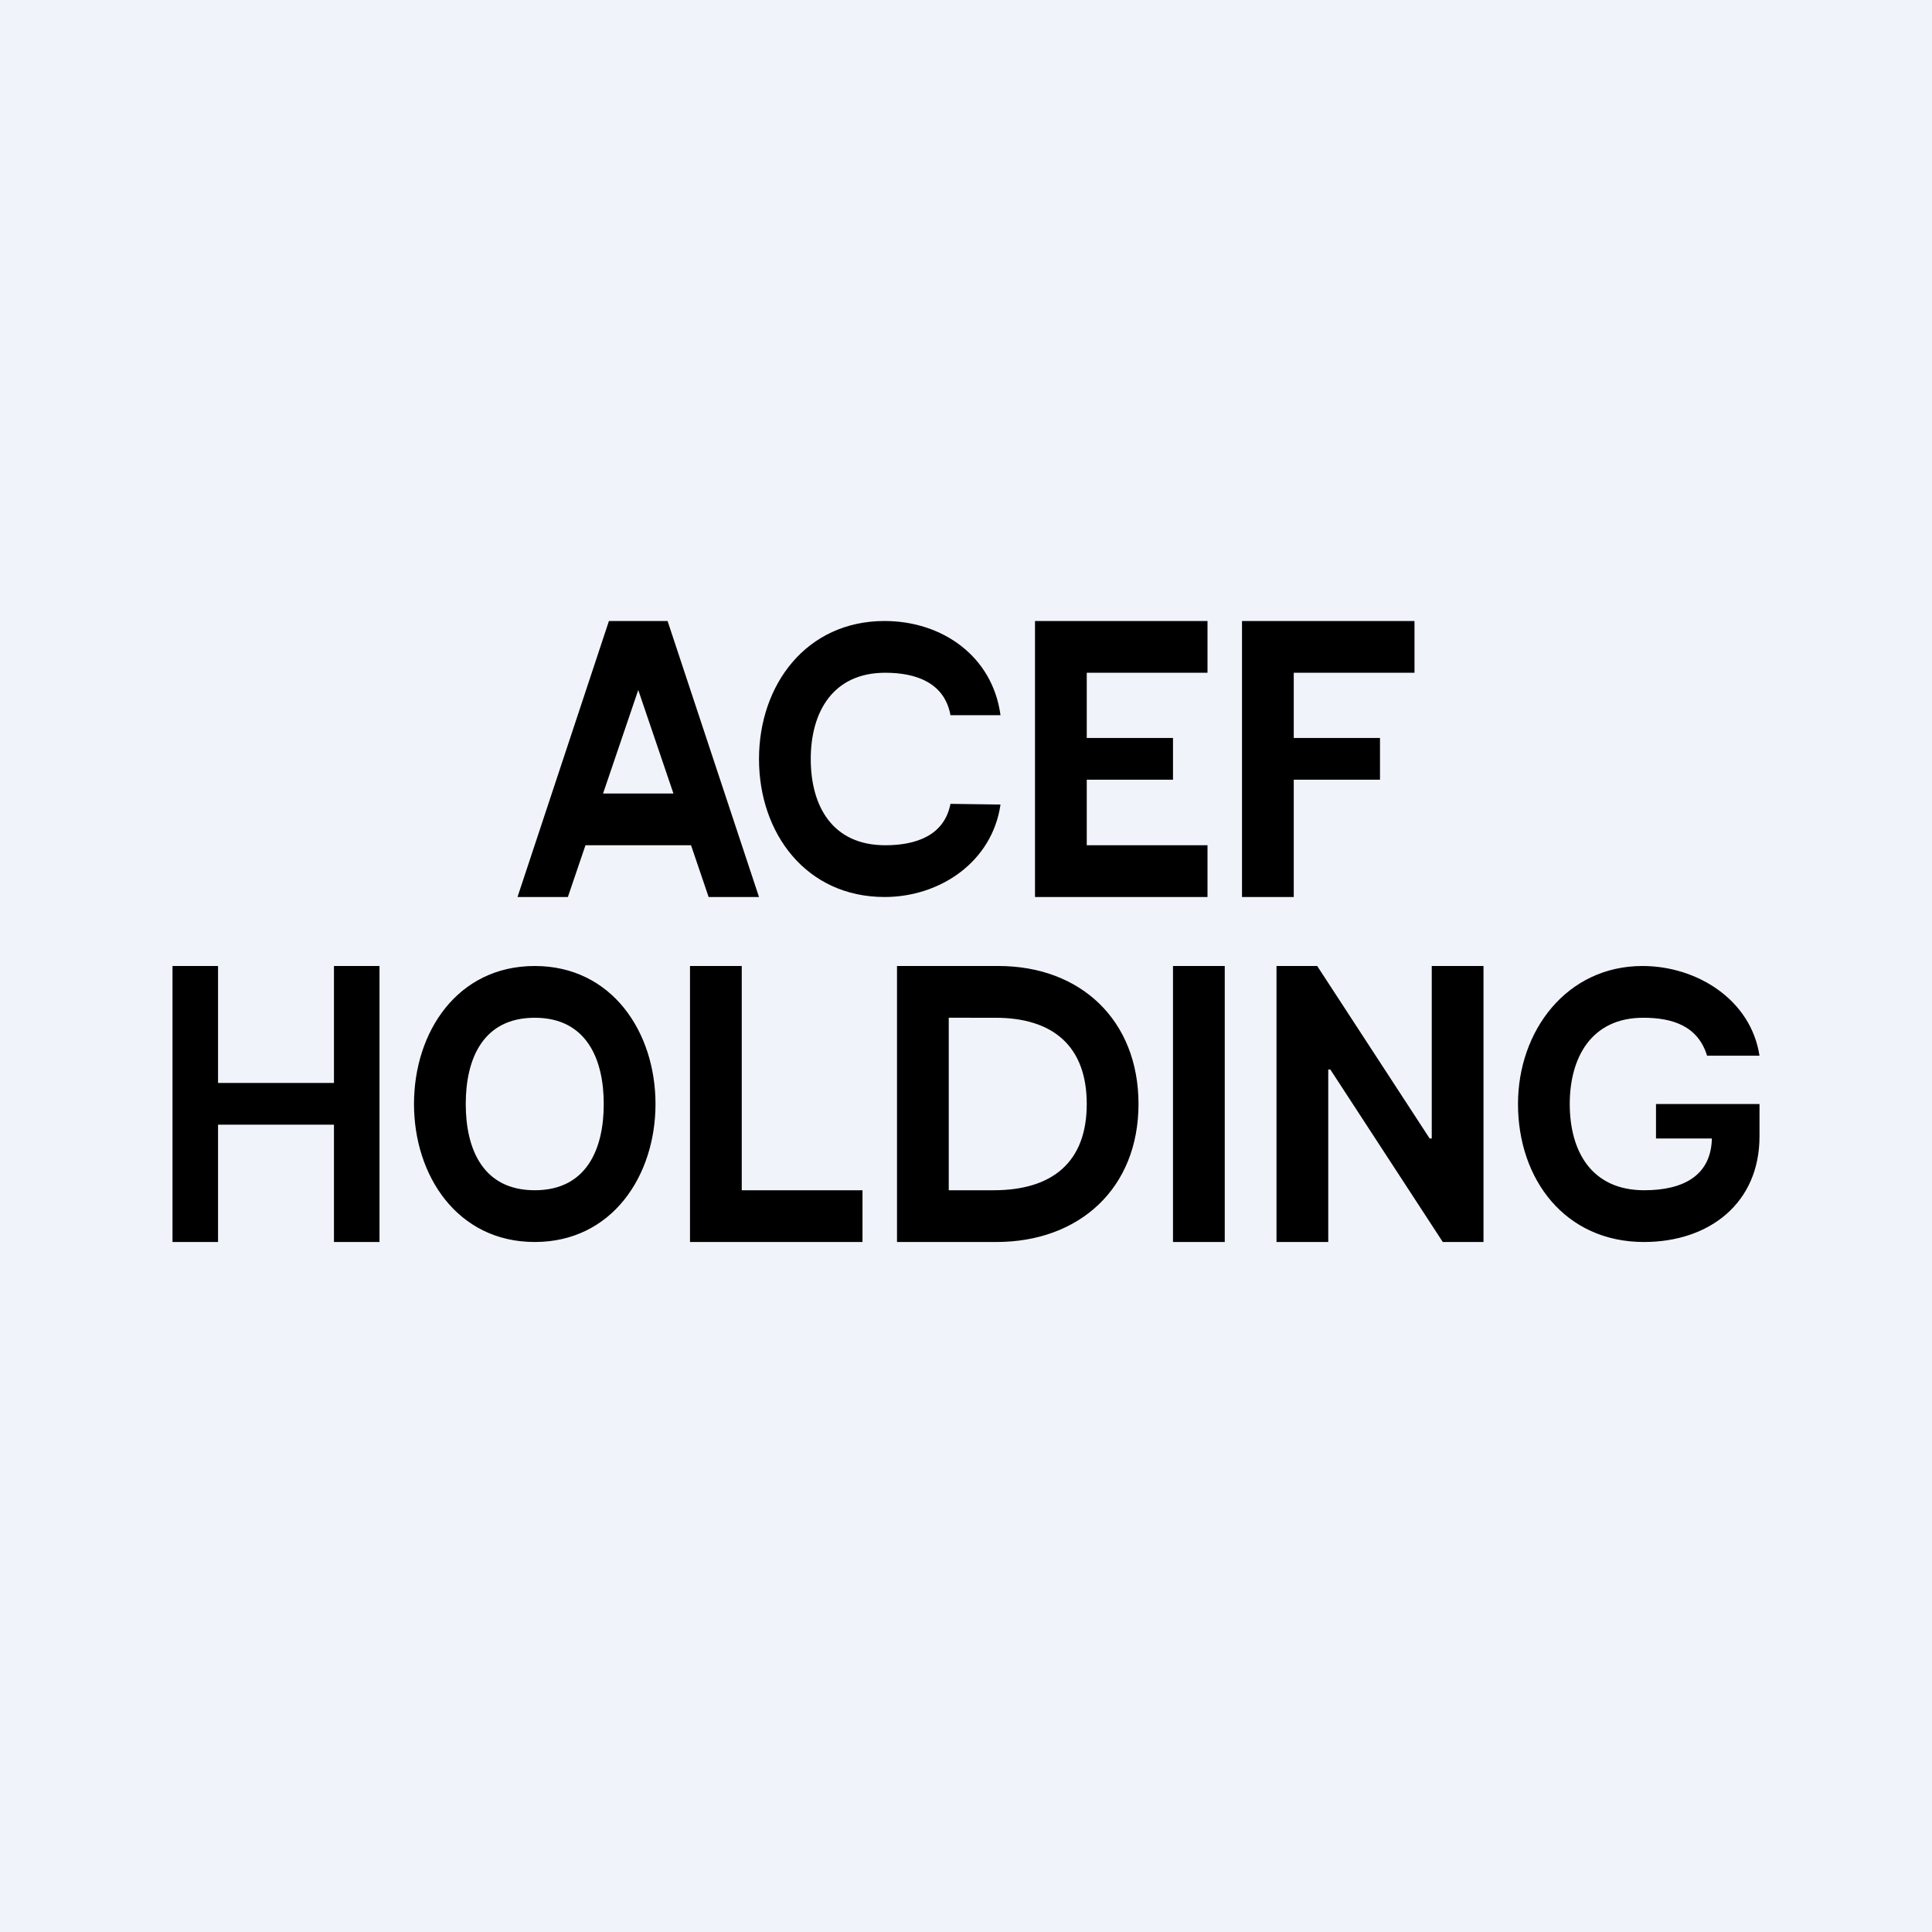
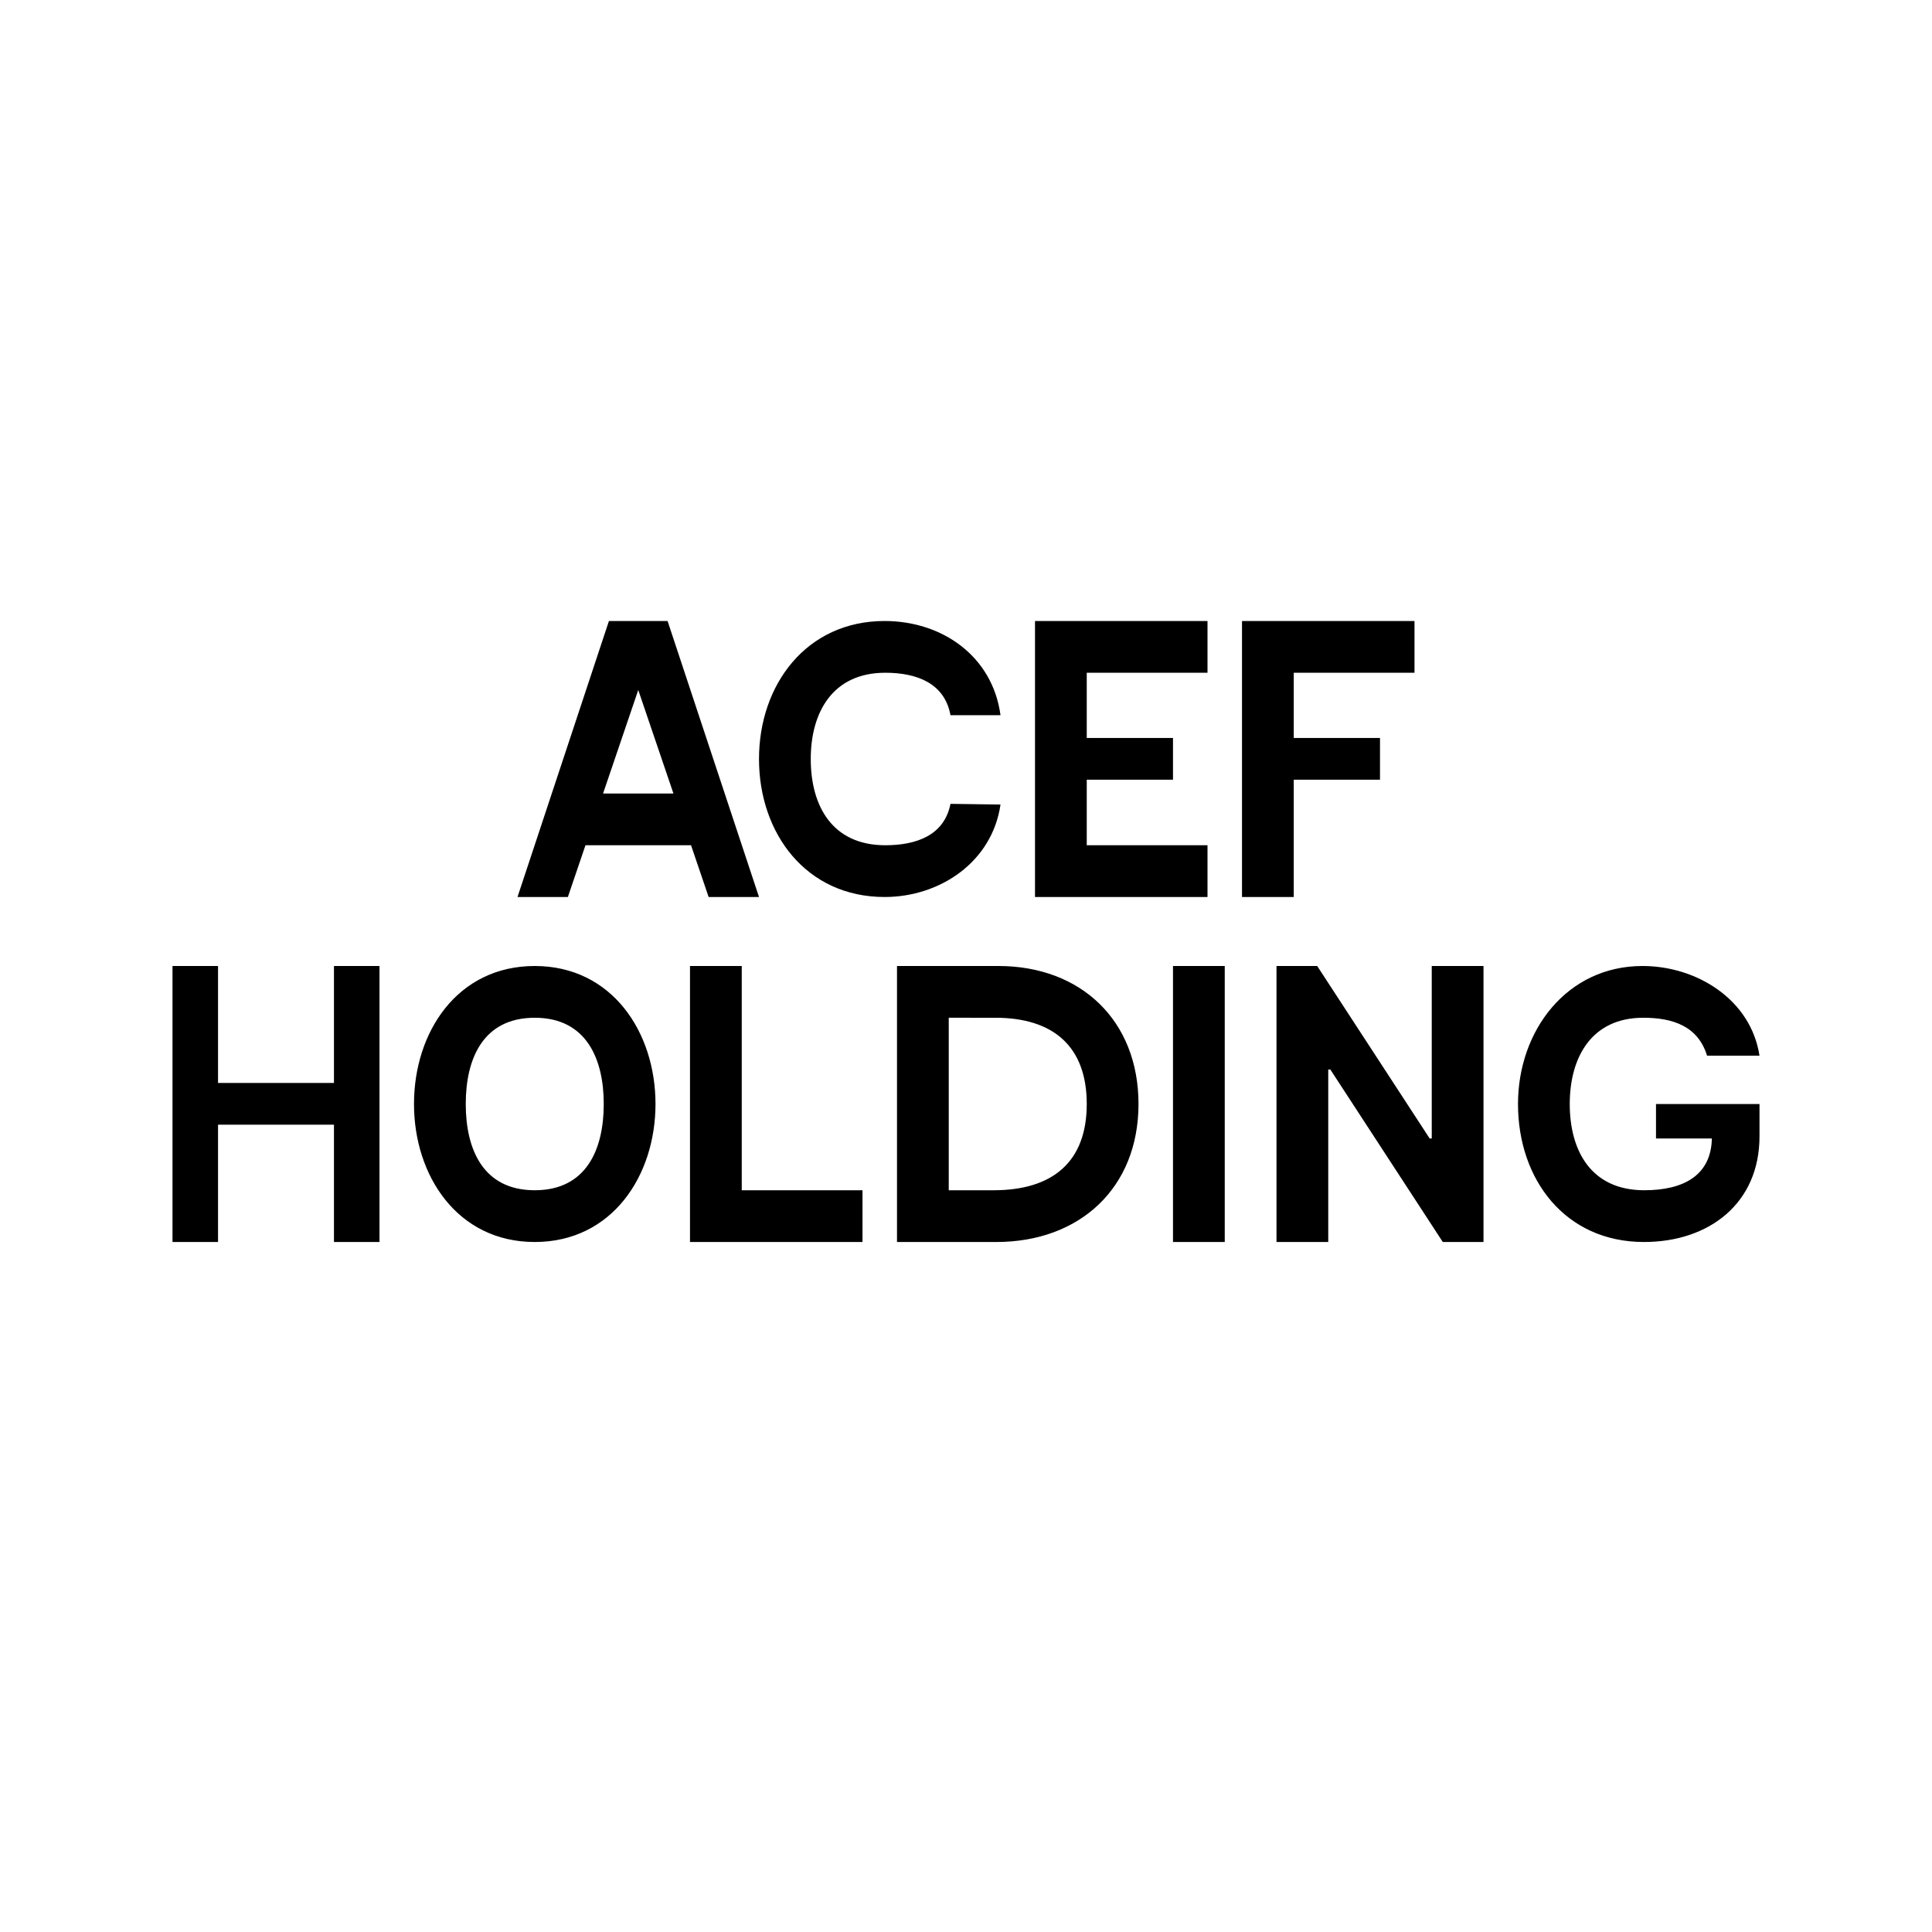
<svg xmlns="http://www.w3.org/2000/svg" width="56" height="56" viewBox="0 0 56 56">
-   <path fill="#F0F3FA" d="M0 0h56v56H0z" />
  <path d="M5 36v-8h1.32v3.39h3.36V28H11v8H9.68v-3.4H6.32V36H5ZM28.88 36H26v-8h2.94c2.39 0 4.06 1.58 4.06 4 0 2.44-1.71 4-4.12 4Zm-1.38-1.5h1.3c1.71 0 2.7-.82 2.7-2.5 0-1.66-.96-2.5-2.65-2.5H27.5v5ZM35.5 28v8H34v-8h1.5ZM16.46 26H15l2.65-8h1.7L22 26h-1.46l-2.04-6-2.04 6Zm.05-3h3.97v1.5h-3.97V23ZM29 20.73h-1.45c-.17-.93-.98-1.23-1.89-1.23-1.52 0-2.16 1.14-2.16 2.5 0 1.37.63 2.5 2.16 2.5.89 0 1.71-.28 1.89-1.2l1.45.02c-.24 1.66-1.75 2.68-3.36 2.68-2.27 0-3.64-1.84-3.64-4 0-2.15 1.37-4 3.64-4 1.67 0 3.13 1.02 3.36 2.73ZM30 26v-8h5v1.5h-3.5v1.89H34v1.21h-2.5v1.9H35V26h-5ZM36 26v-8h5v1.5h-3.5v1.89H40v1.21h-2.5V26H36ZM19 32c0 2.08-1.26 4-3.5 4S12 34.08 12 32c0-2.09 1.26-4 3.5-4s3.5 1.92 3.5 4Zm-1.5 0c0-1.3-.5-2.5-2-2.5s-2 1.19-2 2.5.5 2.5 2 2.5 2-1.19 2-2.5ZM20 36v-8h1.5v6.5H25V36h-5ZM43 28v8h-1.18l-3.26-5h-.06v5H37v-8h1.18l3.26 5h.06v-5H43ZM49.48 30.6c-.26-.85-.98-1.1-1.85-1.1-1.5 0-2.13 1.15-2.13 2.5 0 1.37.63 2.5 2.16 2.5 1.11 0 1.96-.41 1.96-1.55l.32.05H48v-1h3v.94c0 1.93-1.45 3.06-3.35 3.06-2.28 0-3.65-1.81-3.65-4 0-2.12 1.41-4 3.61-4 1.57 0 3.14.97 3.39 2.6h-1.52Z" />
</svg>